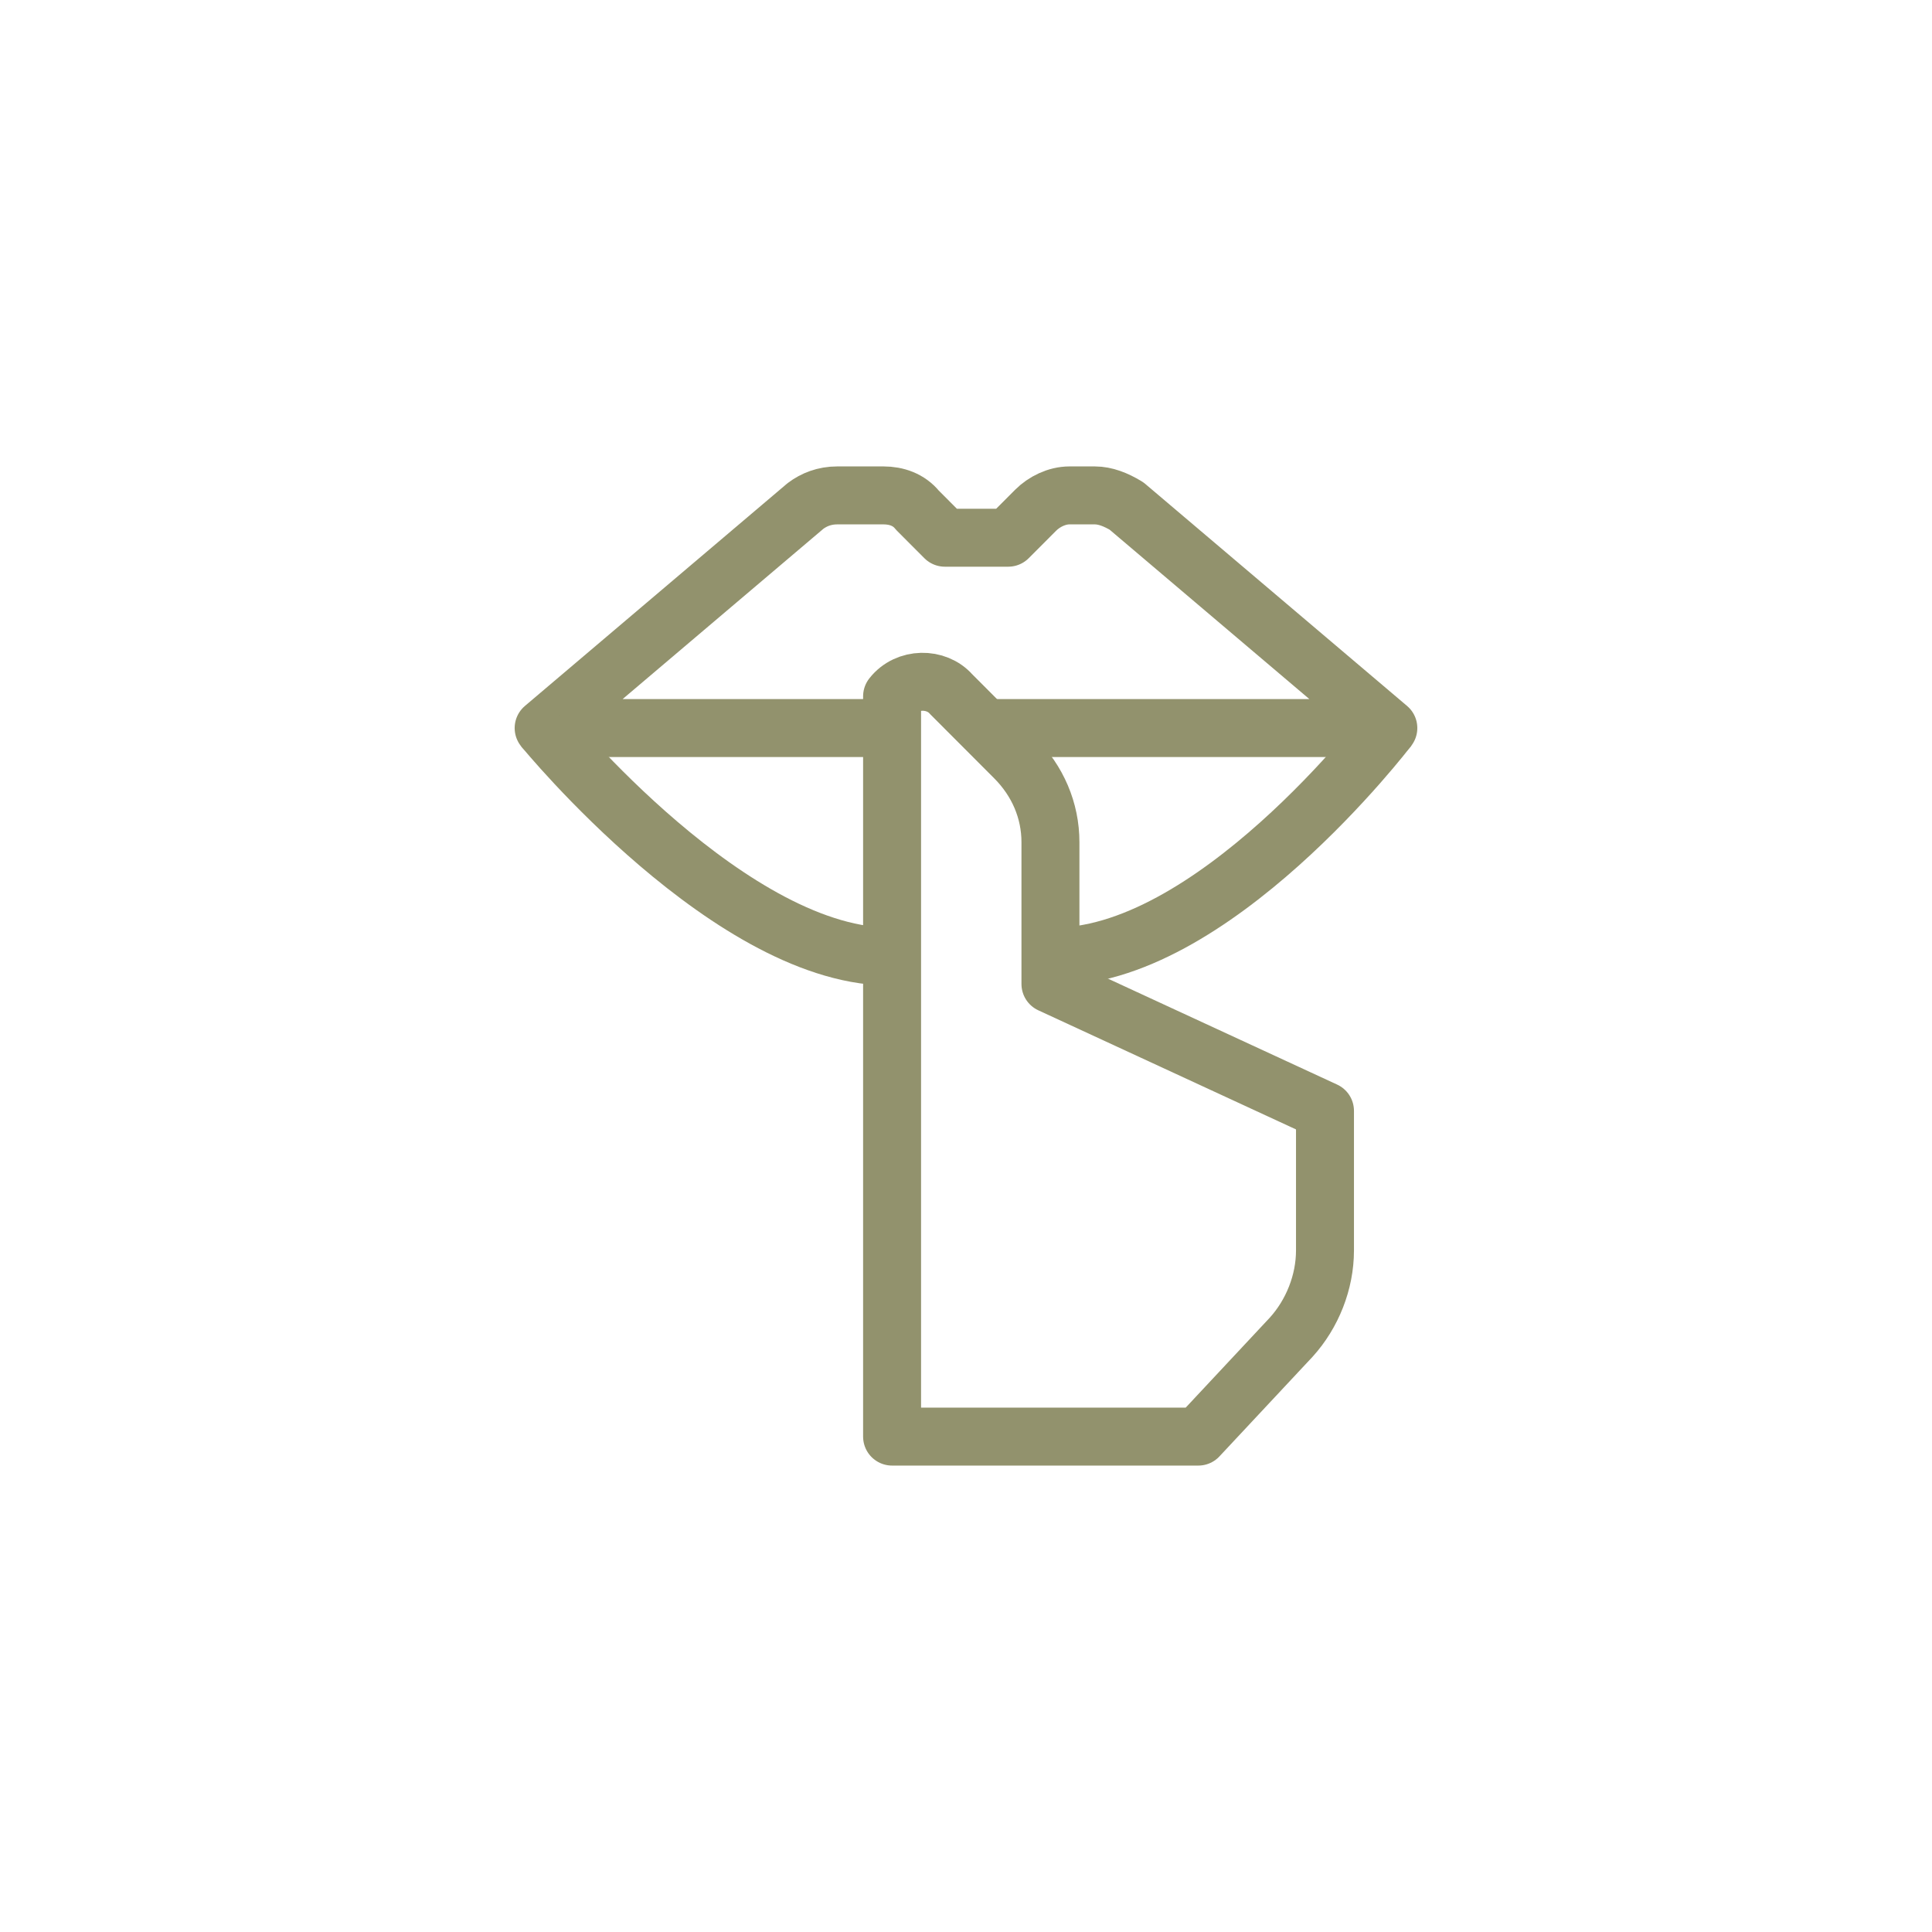
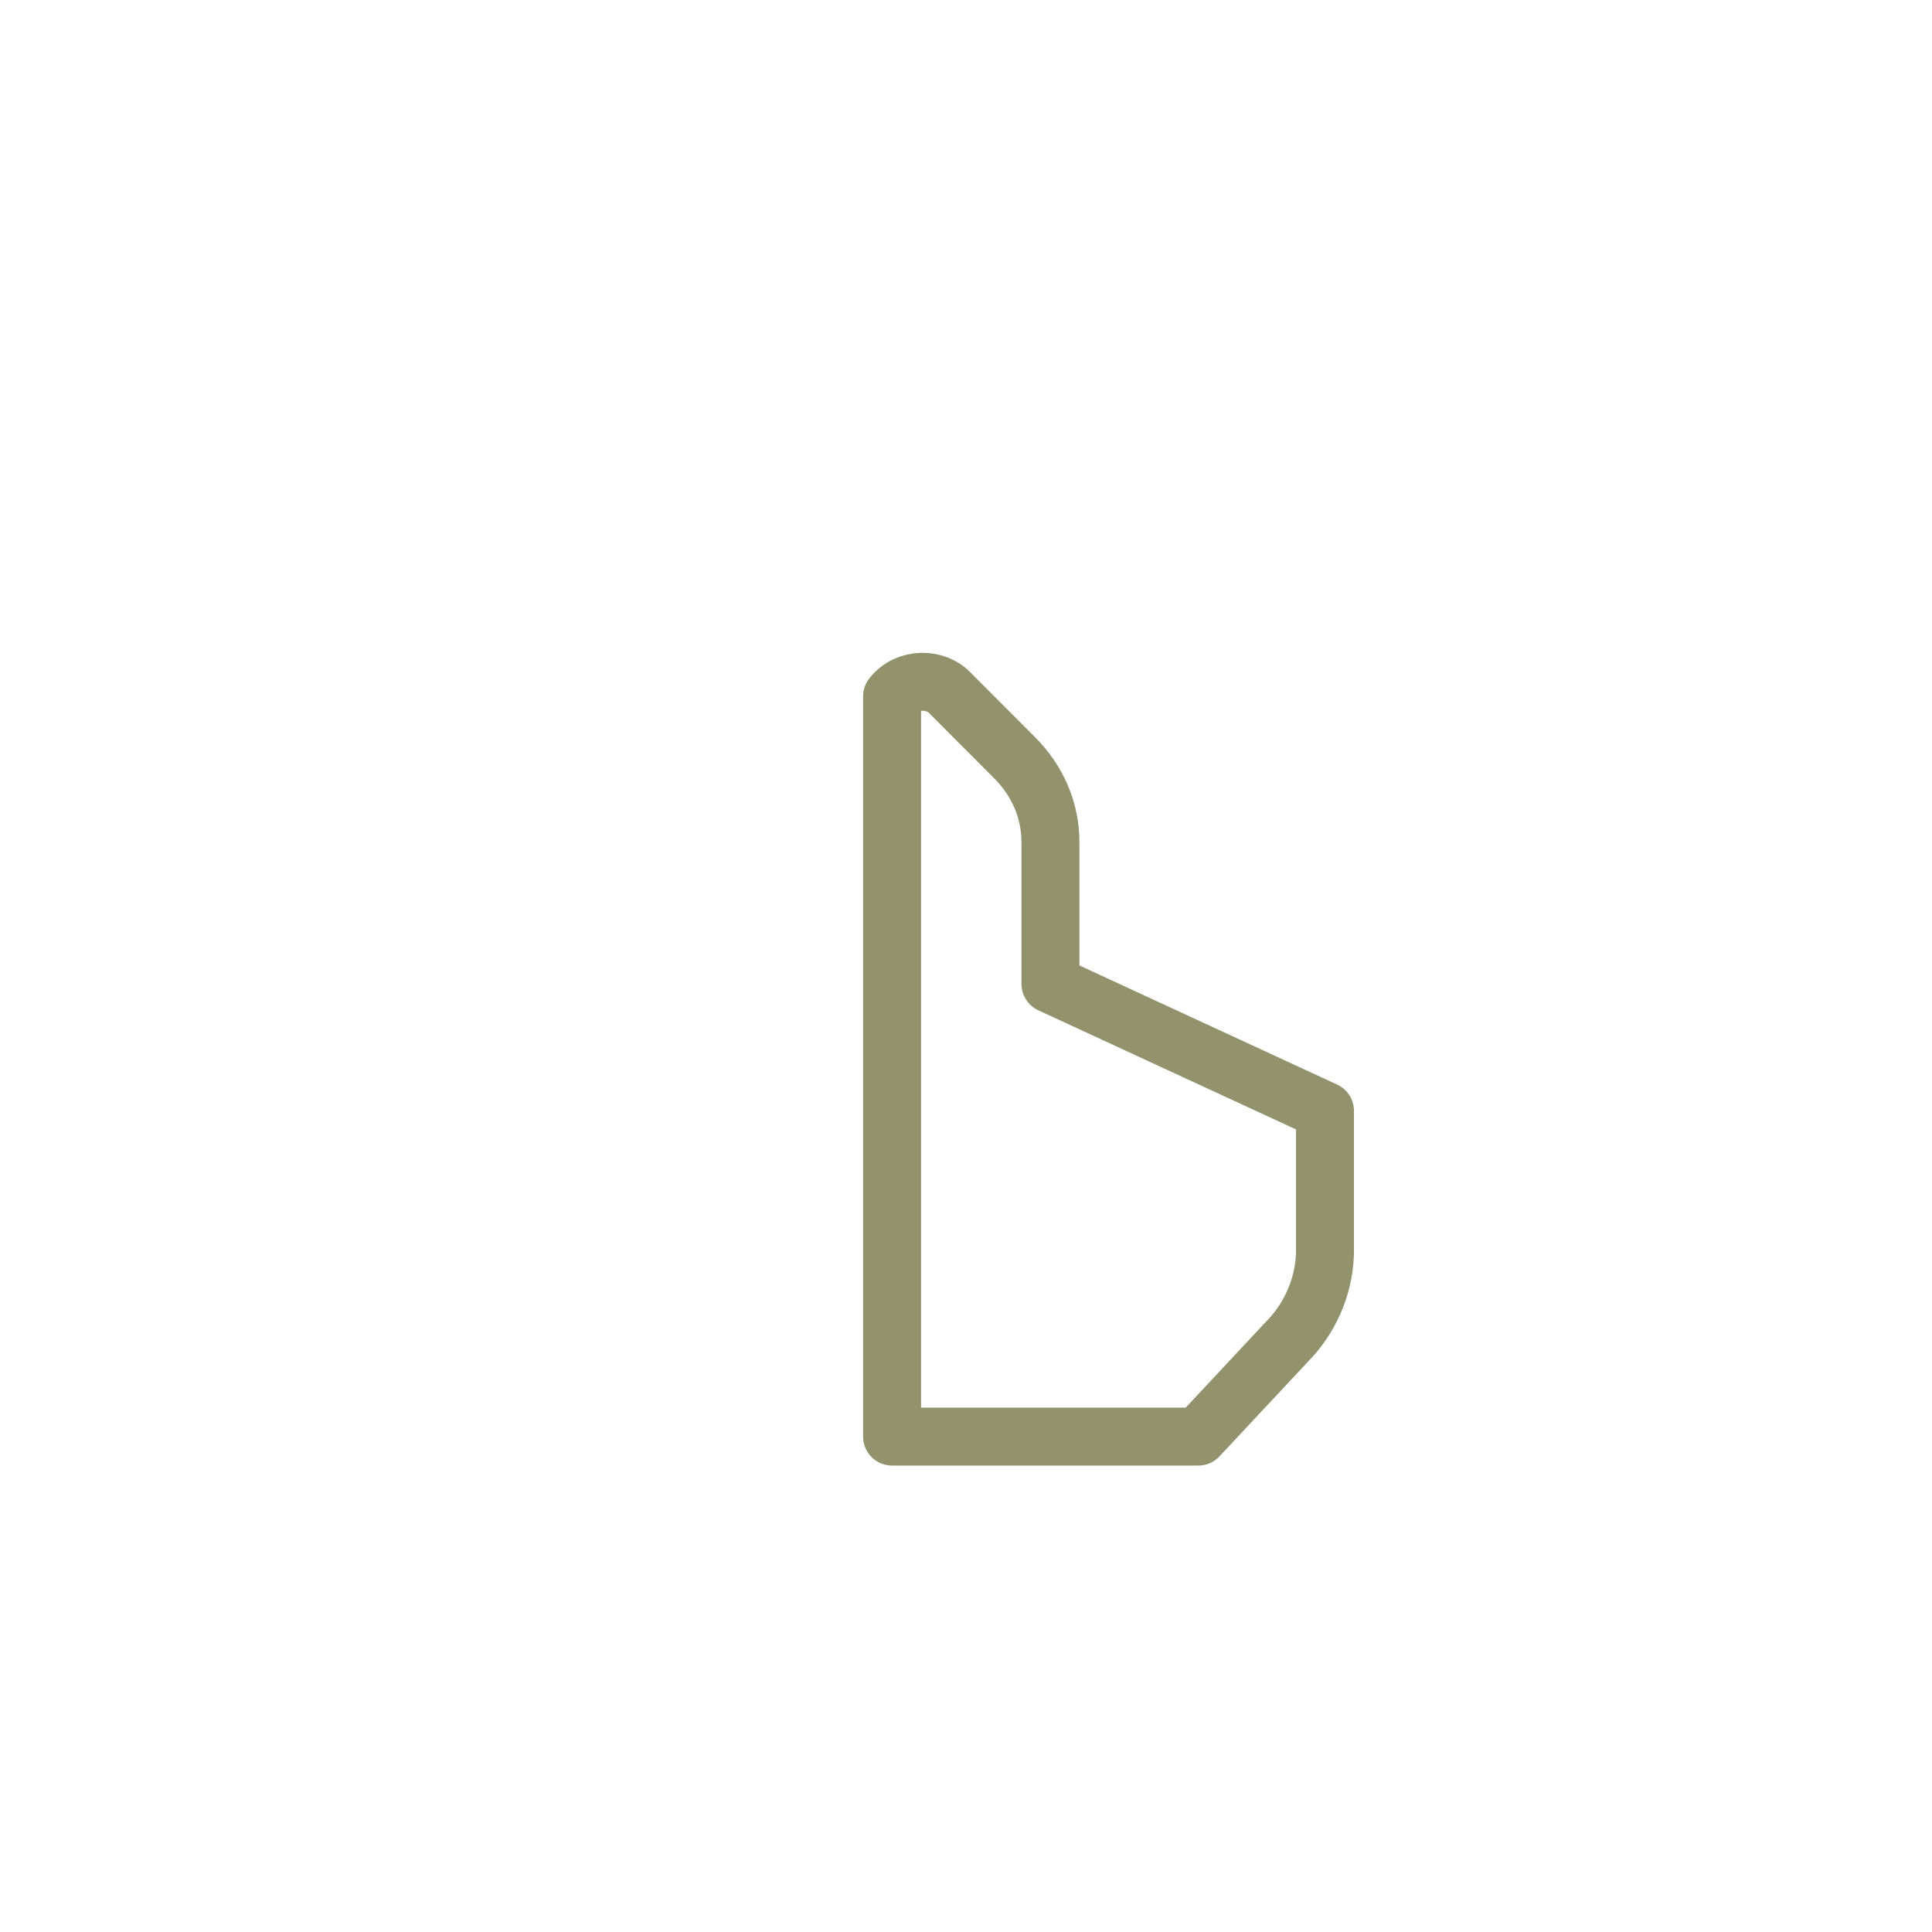
<svg xmlns="http://www.w3.org/2000/svg" width="100" height="100" viewBox="0 0 100 100" fill="none">
  <path d="M46.174 36.042V74.358H62.023L66.832 69.213C67.925 68.008 68.581 66.366 68.581 64.724V57.499L54.371 50.931V43.596C54.371 41.954 53.716 40.421 52.513 39.217L49.234 35.933C48.469 35.057 46.939 35.057 46.174 36.042Z" stroke="#92926D" stroke-width="3" stroke-miterlimit="10" stroke-linejoin="round" />
-   <path d="M46.064 37.684H28.139L41.692 26.189C42.129 25.861 42.676 25.642 43.332 25.642H45.736C46.392 25.642 47.048 25.861 47.485 26.408L48.906 27.832H52.185L53.606 26.408C54.043 25.971 54.699 25.642 55.355 25.642H56.667C57.213 25.642 57.76 25.861 58.306 26.189L71.86 37.684H51.092" stroke="#92926D" stroke-width="3" stroke-miterlimit="10" stroke-linejoin="round" />
-   <path d="M28.139 37.684C28.139 37.684 37.976 49.726 46.283 49.507" stroke="#92926D" stroke-width="3" stroke-miterlimit="10" stroke-linejoin="round" />
-   <path d="M71.861 37.684C71.861 37.684 62.68 49.726 54.373 49.507" stroke="#92926D" stroke-width="3" stroke-miterlimit="10" stroke-linejoin="round" />
</svg>